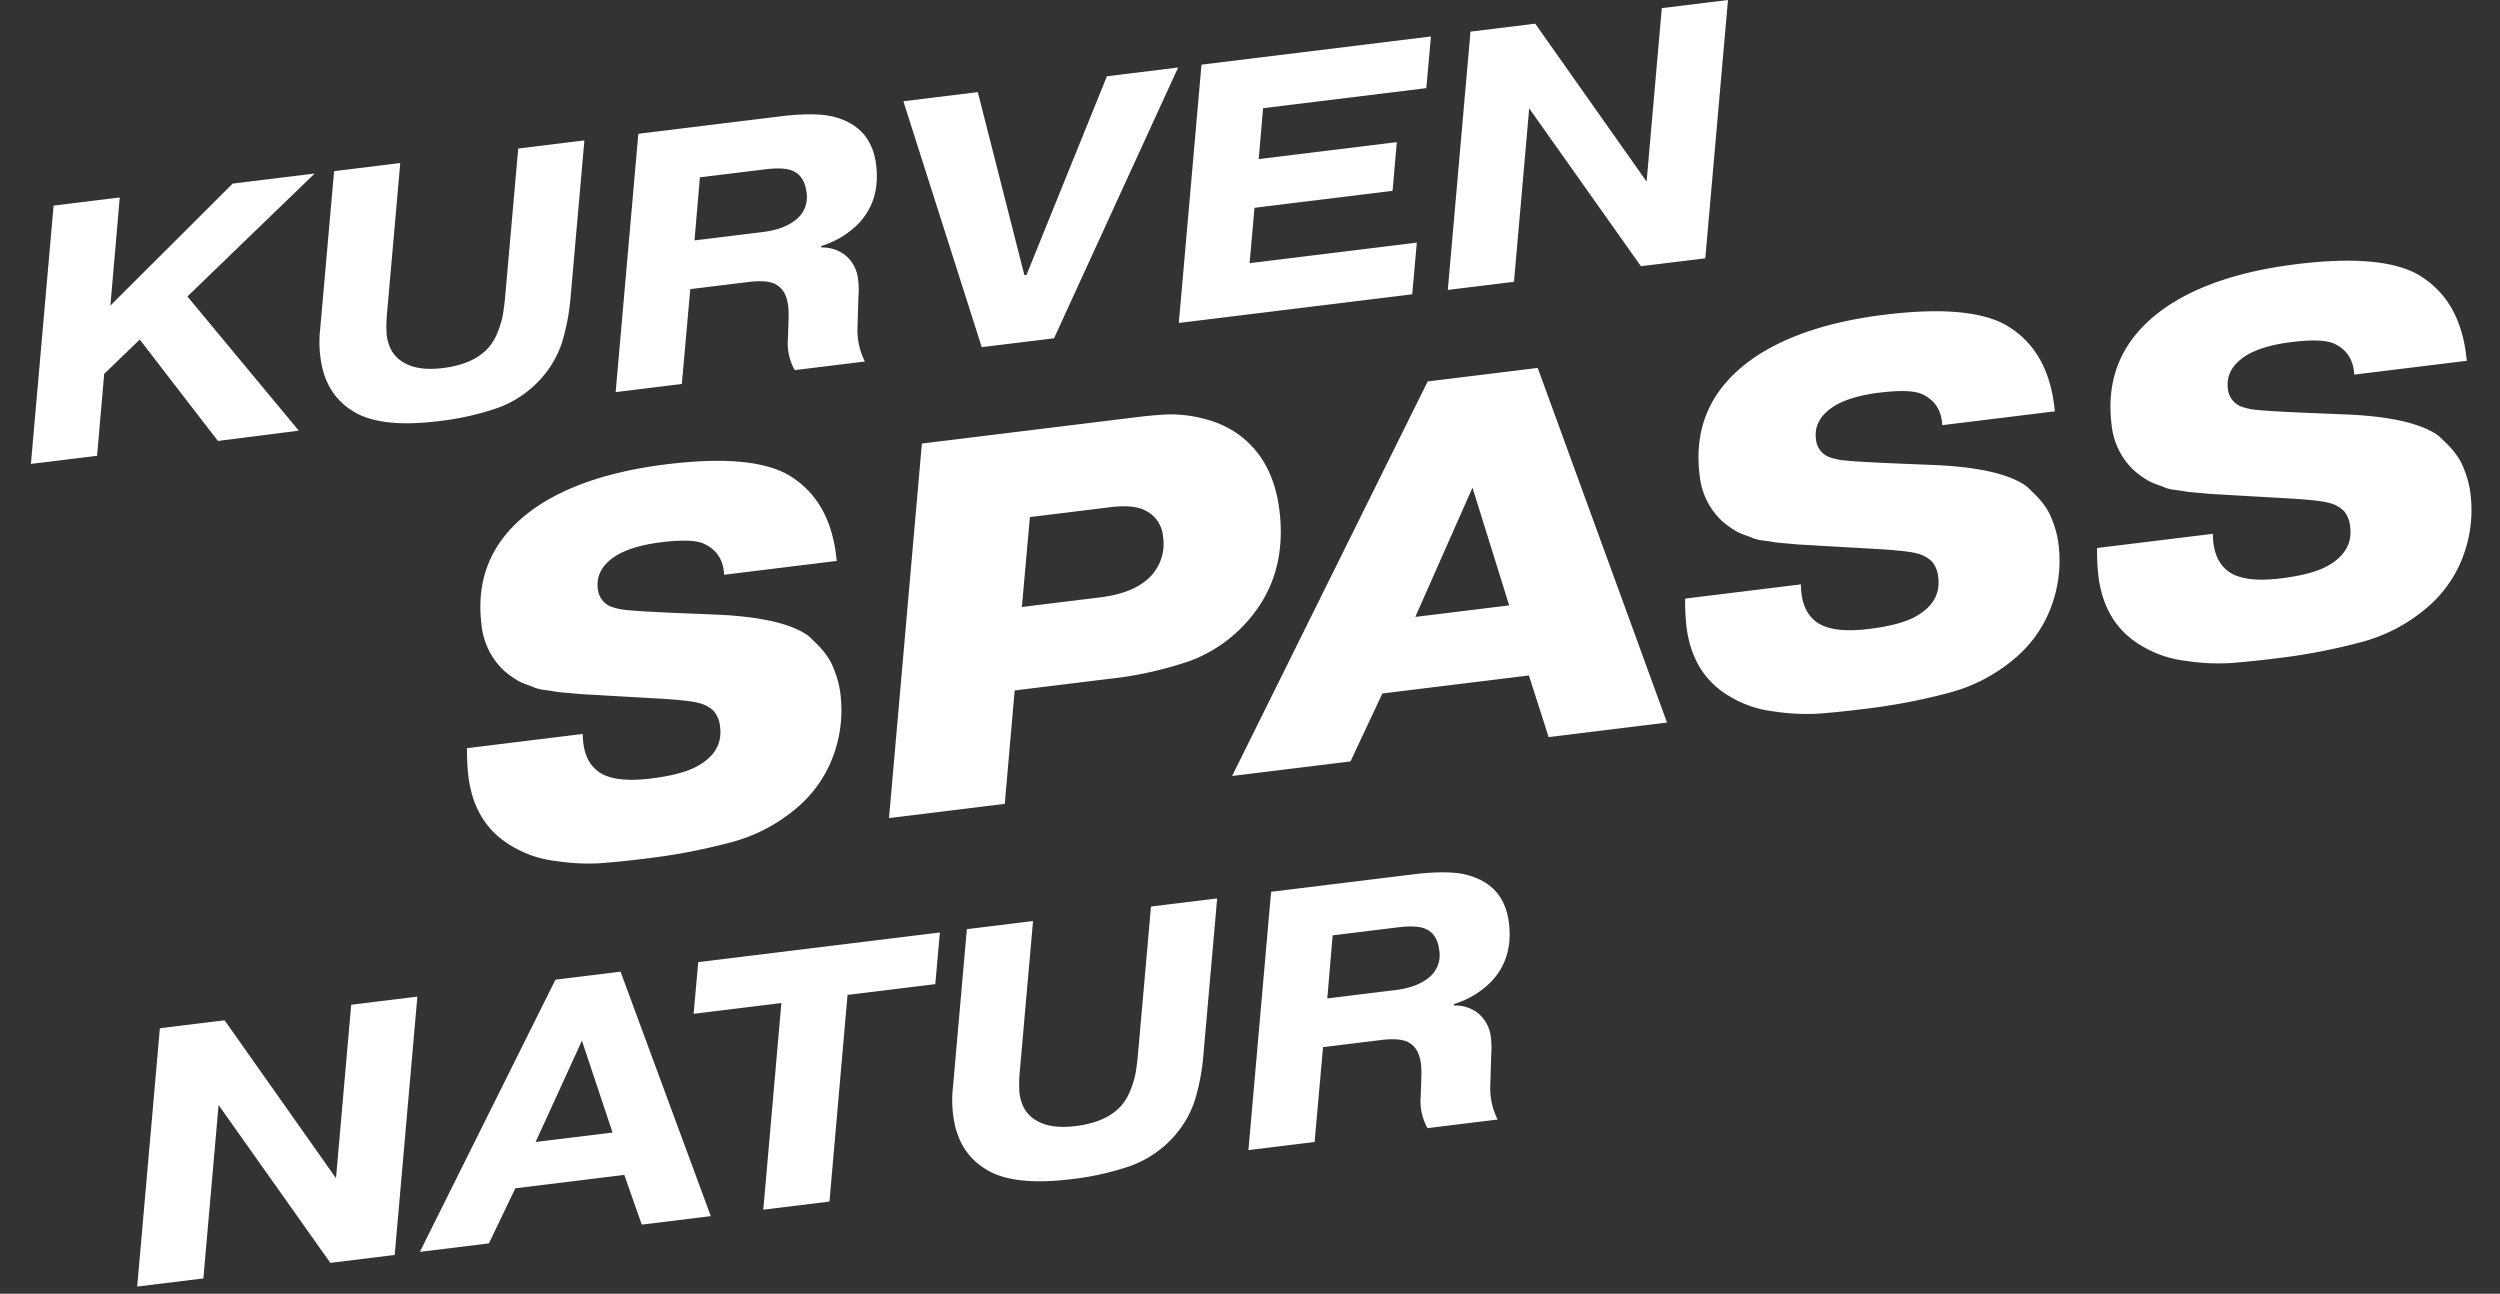
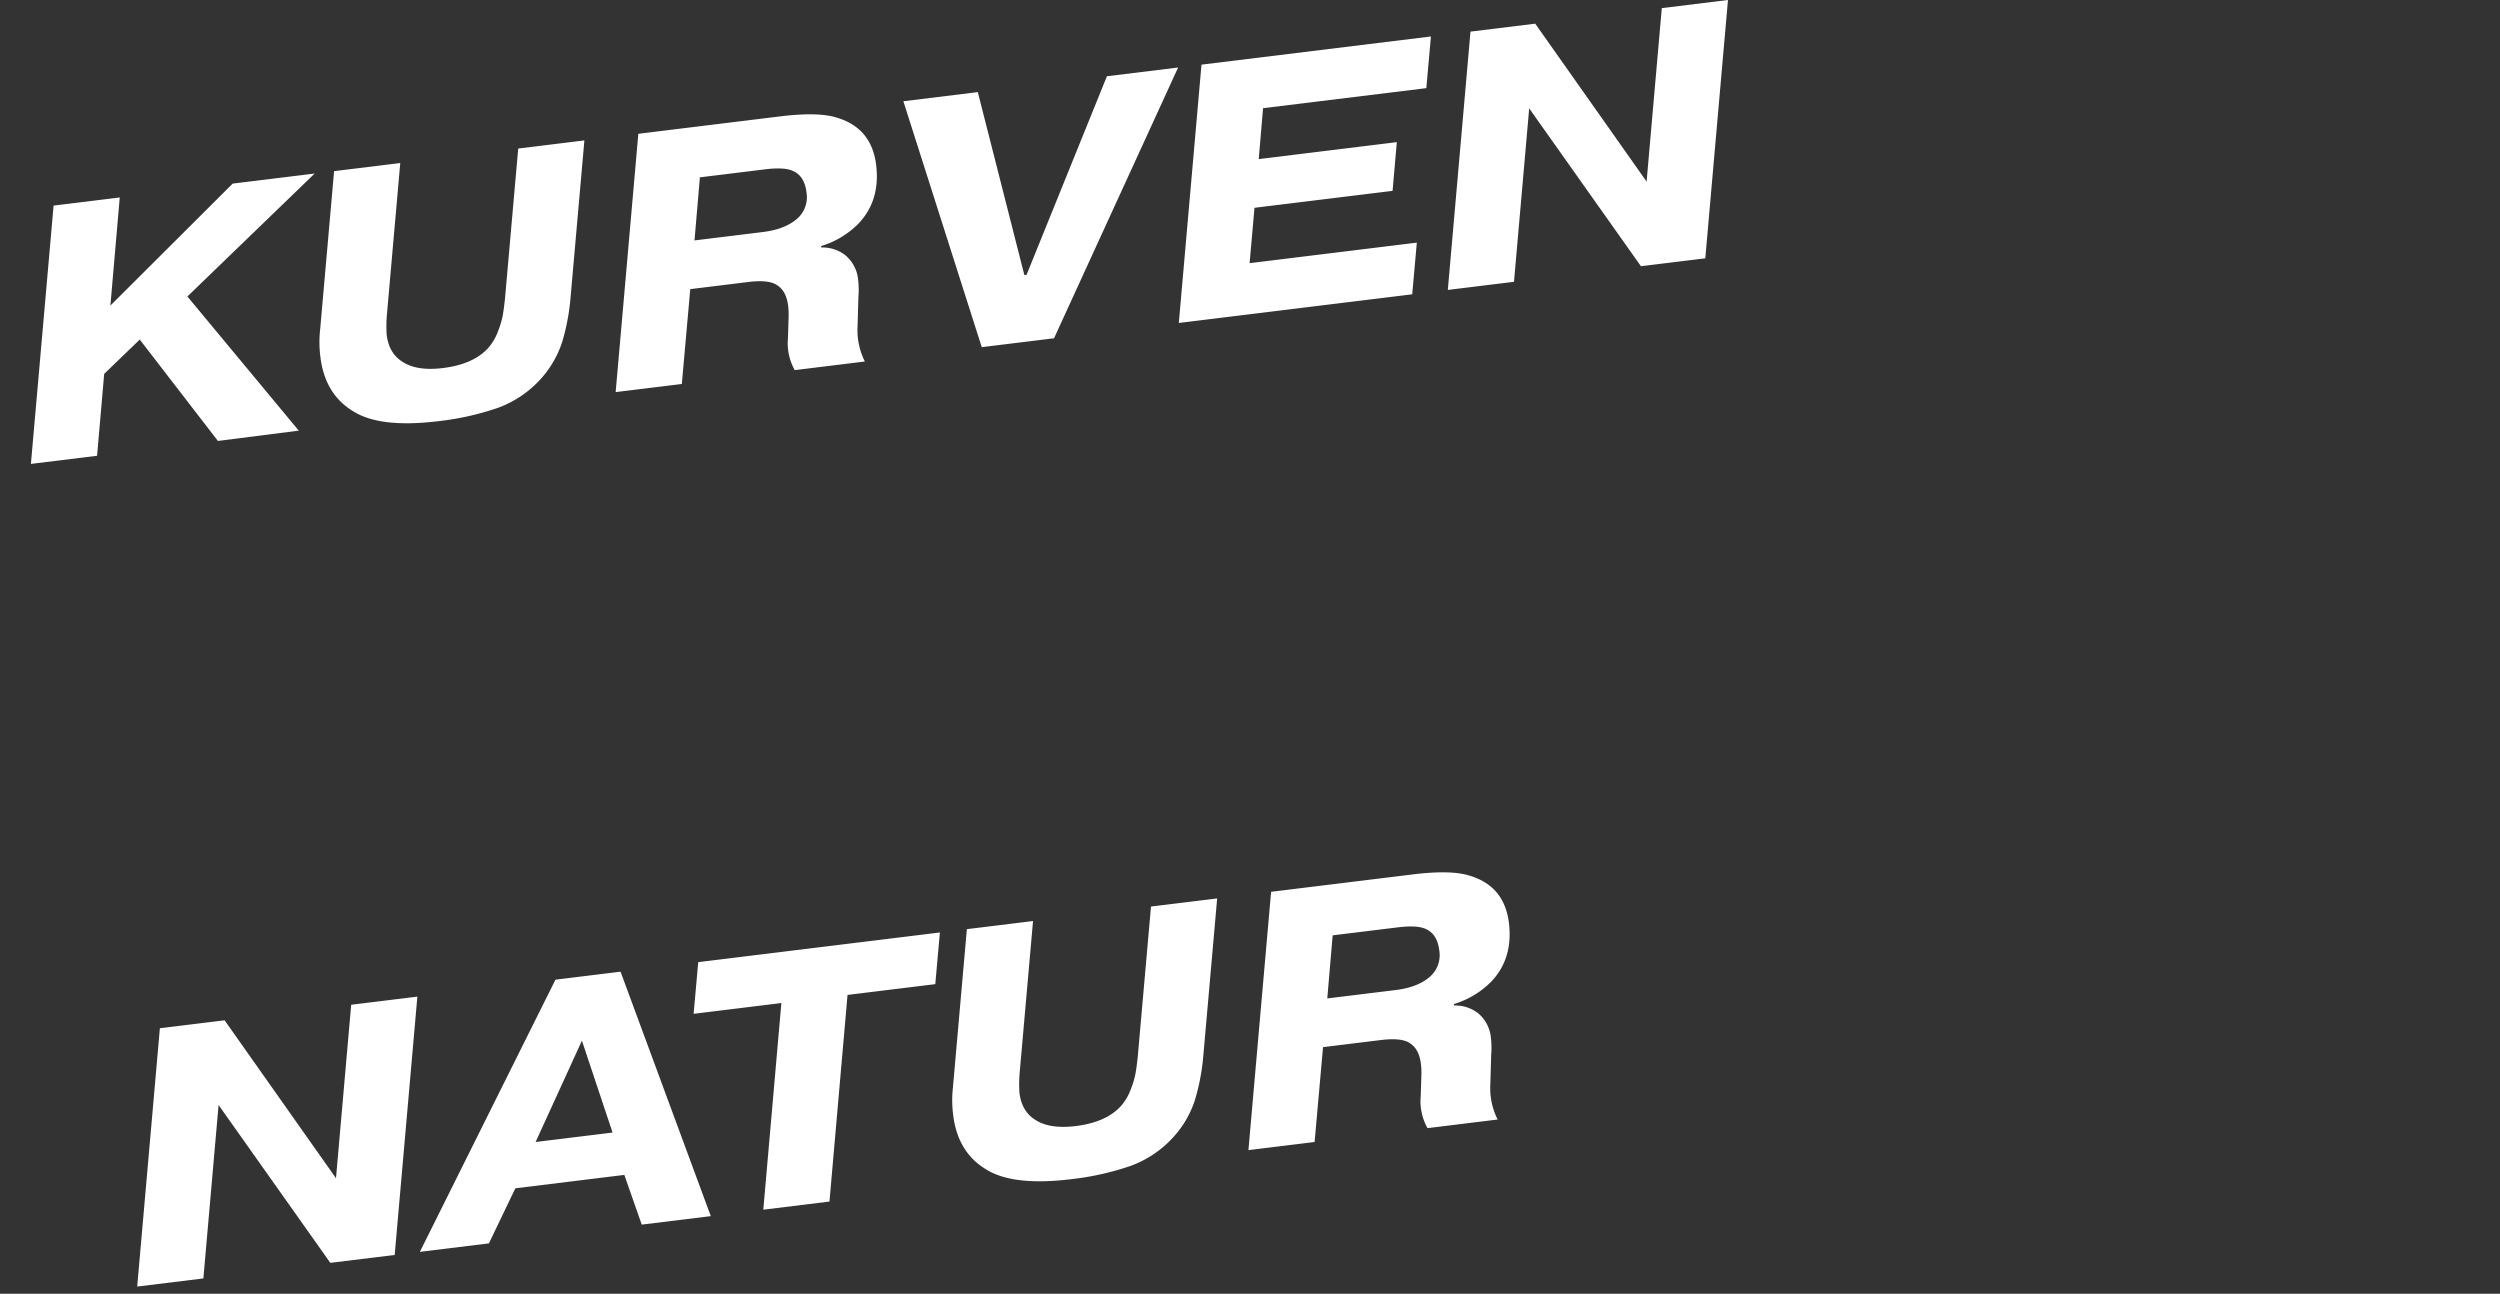
<svg xmlns="http://www.w3.org/2000/svg" width="689.996" height="357.074" viewBox="0 0 689.996 357.074">
  <rect x="0" y="0" width="689.996" height="357.074" fill="#333333" stroke="none" />
  <g id="Gruppe_890" data-name="Gruppe 890" transform="translate(-178.405 -472.232)">
    <path id="Pfad_1478" data-name="Pfad 1478" d="M29.1-40.7,66.7-70H89.5l-39,29.4L76.5-.1,54,0,36-30.4,25.1-22.2,20.4,0H2L16.9-70H35.3ZM164.5-70l-9.1,42.7a59.707,59.707,0,0,1-3.8,11.85,28,28,0,0,1-7,9.25,29.451,29.451,0,0,1-13,6.6A76.5,76.5,0,0,1,115.1,2Q98.7,2,91.9-3.7q-7-5.6-7-15.8a32.1,32.1,0,0,1,.9-7.8L94.9-70h18.4l-8.7,40.8a37.2,37.2,0,0,0-.8,5.8q0,5.5,3.9,8.3,3.6,2.7,10.4,2.7,8.5,0,13.1-4a14.561,14.561,0,0,0,3.1-4,25.33,25.33,0,0,0,1.85-4.1q.55-1.7,1.25-4.7L146.1-70Zm30.4,14-3.6,17.1h19q6.3,0,10-2.6a7.911,7.911,0,0,0,3.3-6.8q0-4.4-2.8-6.2-2.2-1.5-7.7-1.5ZM164.6,0l14.9-70h39.4q10.5,0,15.4,2.2,9.3,4,9.3,14.3,0,9.9-6.8,15.5a24.4,24.4,0,0,1-11,4.9v.4a10.326,10.326,0,0,1,6.2,2.8,10,10,0,0,1,2.8,7.4,23.588,23.588,0,0,1-.5,4.6L233.1-10a19.265,19.265,0,0,0,.8,10H214.4a15.043,15.043,0,0,1-.8-8.9l.9-5.8q1-6.5-1.9-9-2-2-8-2H188.5L183,0ZM281.1-18.3,309.8-70h19.8L286.5,0H266.4L253.2-70h20.7l6.6,51.7Zm67.5-23.9H387L384.2-29H345.8l-3.2,15h46.5l-3,14H321.2l14.9-70h63.8l-3,14H351.5ZM482.5-70,467.6,0H449.7L424.4-47l-10,47H396l14.9-70h18l25.2,47,10-47Z" transform="translate(184.951 600.512) rotate(-7)" fill="#fff" />
    <path id="Pfad_1480" data-name="Pfad 1480" d="M88.5-70,73.6,0H55.7L30.4-47,20.4,0H2L16.9-70h18L60.1-23l10-47ZM116-26.2h21.4l-5.3-26.2Zm-7.1,12L99.8,0H80.6l46.3-70H145L161.5,0H142.3l-3.1-14.2ZM188-56H163.6l3-14h67.2l-3,14H206.4L194.5,0H176.1ZM310.9-70l-9.1,42.7A59.707,59.707,0,0,1,298-15.45a28,28,0,0,1-7,9.25A29.45,29.45,0,0,1,278,.4,76.5,76.5,0,0,1,261.5,2q-16.4,0-23.2-5.7-7-5.6-7-15.8a32.1,32.1,0,0,1,.9-7.8L241.3-70h18.4L251-29.2a37.2,37.2,0,0,0-.8,5.8q0,5.5,3.9,8.3,3.6,2.7,10.4,2.7,8.5,0,13.1-4a14.561,14.561,0,0,0,3.1-4,25.331,25.331,0,0,0,1.85-4.1q.55-1.7,1.25-4.7L292.5-70Zm30.4,14-3.6,17.1h19q6.3,0,10-2.6a7.911,7.911,0,0,0,3.3-6.8q0-4.4-2.8-6.2Q365-56,359.5-56ZM311,0l14.9-70h39.4q10.5,0,15.4,2.2,9.3,4,9.3,14.3,0,9.9-6.8,15.5a24.4,24.4,0,0,1-11,4.9v.4a10.326,10.326,0,0,1,6.2,2.8,10,10,0,0,1,2.8,7.4,23.587,23.587,0,0,1-.5,4.6L379.5-10a19.265,19.265,0,0,0,.8,10H360.8a15.043,15.043,0,0,1-.8-8.9l.9-5.8q1-6.5-1.9-9-2-2-8-2H334.9L329.4,0Z" transform="translate(214.287 827.564) rotate(-7)" fill="#fff" />
-     <path id="Pfad_1479" data-name="Pfad 1479" d="M4.2-33.35h32.19q-.87,7.25,3.045,10.875T53.5-18.85q8.845,0,13.34-1.885,7.4-3.045,7.4-9.86a7.887,7.887,0,0,0-1.16-4.568,8.741,8.741,0,0,0-4.06-2.827Q66.7-39,56.985-40.745L43.355-43.21q-.725-.145-3.552-.653t-3.48-.653q-.652-.145-3.045-.653t-3.045-.725q-.652-.217-2.61-.725a11.412,11.412,0,0,1-2.683-.943q-.725-.435-2.175-1.16a15.447,15.447,0,0,1-2.32-1.377,23.8,23.8,0,0,1-1.885-1.6,23.881,23.881,0,0,1-1.885-1.958,20.057,20.057,0,0,1-4.35-13.05q0-20.735,19.43-30.595Q45.965-104.4,68.44-104.4q23.49,0,32.915,6.96,10.44,7.975,10.44,23.635v1.6H80.475q.435-5.945-4.2-8.99-2.9-2.03-11.89-2.03-8.12,0-12.9,2.175-6.09,2.9-6.09,8.41a5.9,5.9,0,0,0,.87,3.335,5.82,5.82,0,0,0,1.885,1.885,15.718,15.718,0,0,0,2.755,1.16q2.03.725,15.08,2.9L77.43-61.48q17.835,3.045,24.07,8.845.145.145,1.015,1.233l1.45,1.813a21.5,21.5,0,0,1,1.522,2.32,16.269,16.269,0,0,1,1.45,3.118,30.464,30.464,0,0,1,.943,3.77,24.761,24.761,0,0,1,.435,4.712,36.278,36.278,0,0,1-4.2,17.038A34.088,34.088,0,0,1,91.93-5.51,45.8,45.8,0,0,1,73.515,1.3,166.73,166.73,0,0,1,48.72,2.9q-7.54,0-12.47-.29A59.454,59.454,0,0,1,24.577.507,30.008,30.008,0,0,1,13.485-4.785q-9.86-7.25-9.86-20.88A64.128,64.128,0,0,1,4.2-33.35ZM166.17-77.72l-5.22,24.36H182.7q8.845,0,13.775-3.48a12.97,12.97,0,0,0,5.51-11.02,8.719,8.719,0,0,0-3.625-7.54q-3.045-2.32-9.715-2.32ZM139.055-101.5H198.65q5.655,0,9.425.363a35.934,35.934,0,0,1,8.845,2.247,28.145,28.145,0,0,1,8.99,5.365q8.845,8.12,8.845,22.33,0,18.415-12.615,29.435A39.313,39.313,0,0,1,205.1-32.915a102.488,102.488,0,0,1-22.837,2.175h-26.1L149.64,0H117.45Zm129.34,64.09h26.1L288.4-70.9ZM256.8-17.545,245.775,0H212.86l66.845-101.5H310.3L333.79,0H300.875L297.54-17.545Zm86.13-15.805h32.19q-.87,7.25,3.045,10.875t14.065,3.625q8.845,0,13.34-1.885,7.4-3.045,7.4-9.86a7.887,7.887,0,0,0-1.16-4.568,8.741,8.741,0,0,0-4.06-2.827Q405.42-39,395.705-40.745l-13.63-2.465q-.725-.145-3.553-.653t-3.48-.653q-.652-.145-3.045-.653t-3.045-.725q-.653-.217-2.61-.725a11.412,11.412,0,0,1-2.682-.943q-.725-.435-2.175-1.16a15.446,15.446,0,0,1-2.32-1.377,23.8,23.8,0,0,1-1.885-1.6,23.884,23.884,0,0,1-1.885-1.958,20.057,20.057,0,0,1-4.35-13.05q0-20.735,19.43-30.595,14.21-7.105,36.685-7.105,23.49,0,32.915,6.96,10.44,7.975,10.44,23.635v1.6H419.2q.435-5.945-4.205-8.99-2.9-2.03-11.89-2.03-8.12,0-12.9,2.175-6.09,2.9-6.09,8.41a5.9,5.9,0,0,0,.87,3.335,5.819,5.819,0,0,0,1.885,1.885,15.718,15.718,0,0,0,2.755,1.16q2.03.725,15.08,2.9L416.15-61.48q17.835,3.045,24.07,8.845.145.145,1.015,1.233l1.45,1.813a21.5,21.5,0,0,1,1.523,2.32,16.27,16.27,0,0,1,1.45,3.118,30.463,30.463,0,0,1,.943,3.77,24.76,24.76,0,0,1,.435,4.712,36.278,36.278,0,0,1-4.2,17.038A34.088,34.088,0,0,1,430.65-5.51,45.8,45.8,0,0,1,412.235,1.3,166.73,166.73,0,0,1,387.44,2.9q-7.54,0-12.47-.29A59.455,59.455,0,0,1,363.3.507a30.007,30.007,0,0,1-11.092-5.292q-9.86-7.25-9.86-20.88A64.129,64.129,0,0,1,342.925-33.35Zm114.55,0h32.19q-.87,7.25,3.045,10.875t14.065,3.625q8.845,0,13.34-1.885,7.395-3.045,7.4-9.86a7.887,7.887,0,0,0-1.16-4.568,8.741,8.741,0,0,0-4.06-2.827Q519.97-39,510.255-40.745l-13.63-2.465q-.725-.145-3.553-.653t-3.48-.653q-.652-.145-3.045-.653t-3.045-.725q-.653-.217-2.61-.725a11.412,11.412,0,0,1-2.682-.943q-.725-.435-2.175-1.16a15.446,15.446,0,0,1-2.32-1.377,23.8,23.8,0,0,1-1.885-1.6,23.884,23.884,0,0,1-1.885-1.958A20.057,20.057,0,0,1,465.6-66.7q0-20.735,19.43-30.595,14.21-7.105,36.685-7.105,23.49,0,32.915,6.96,10.44,7.975,10.44,23.635v1.6h-31.32q.435-5.945-4.205-8.99-2.9-2.03-11.89-2.03-8.12,0-12.9,2.175-6.09,2.9-6.09,8.41a5.9,5.9,0,0,0,.87,3.335,5.819,5.819,0,0,0,1.885,1.885,15.718,15.718,0,0,0,2.755,1.16q2.03.725,15.08,2.9L530.7-61.48q17.835,3.045,24.07,8.845.145.145,1.015,1.233l1.45,1.813a21.506,21.506,0,0,1,1.523,2.32,16.267,16.267,0,0,1,1.45,3.118,30.474,30.474,0,0,1,.943,3.77,24.762,24.762,0,0,1,.435,4.712,36.279,36.279,0,0,1-4.2,17.038A34.088,34.088,0,0,1,545.2-5.51,45.8,45.8,0,0,1,526.785,1.3,166.73,166.73,0,0,1,501.99,2.9q-7.54,0-12.47-.29a59.455,59.455,0,0,1-11.673-2.1,30.007,30.007,0,0,1-11.092-5.292q-9.86-7.25-9.86-20.88A64.129,64.129,0,0,1,457.475-33.35Z" transform="translate(307.195 712.337) rotate(-7)" fill="#fff" />
  </g>
</svg>